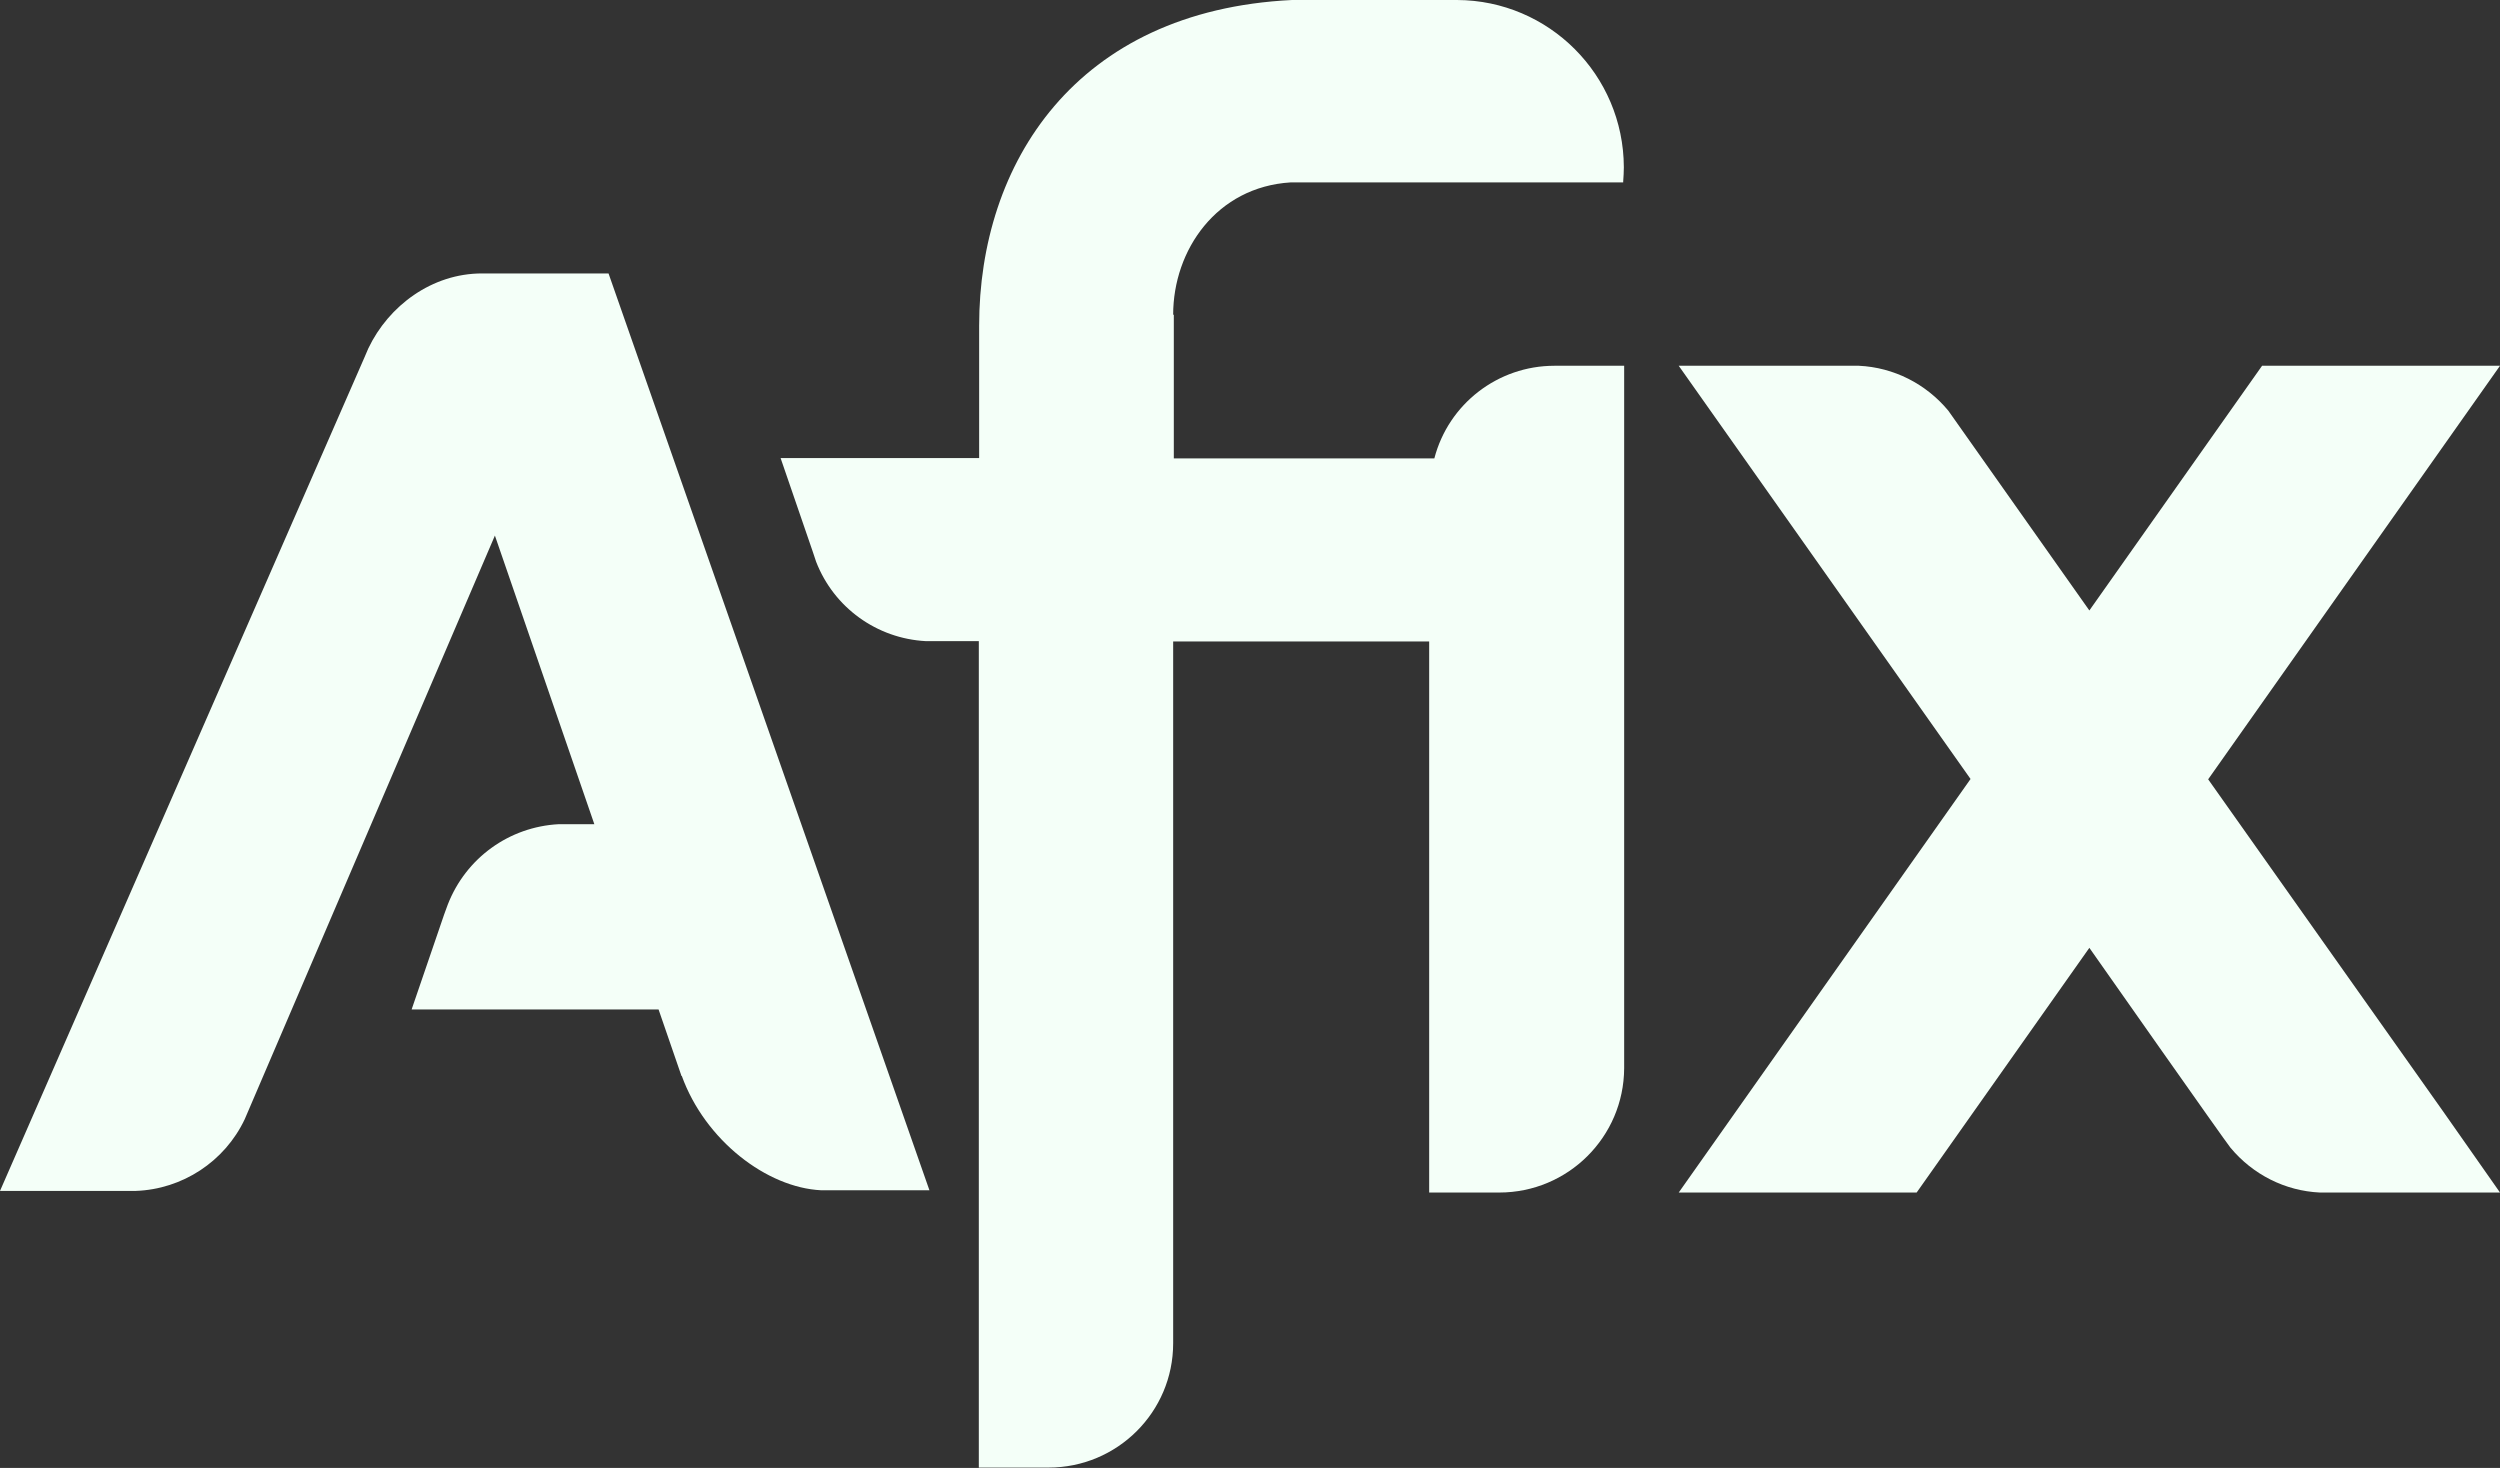
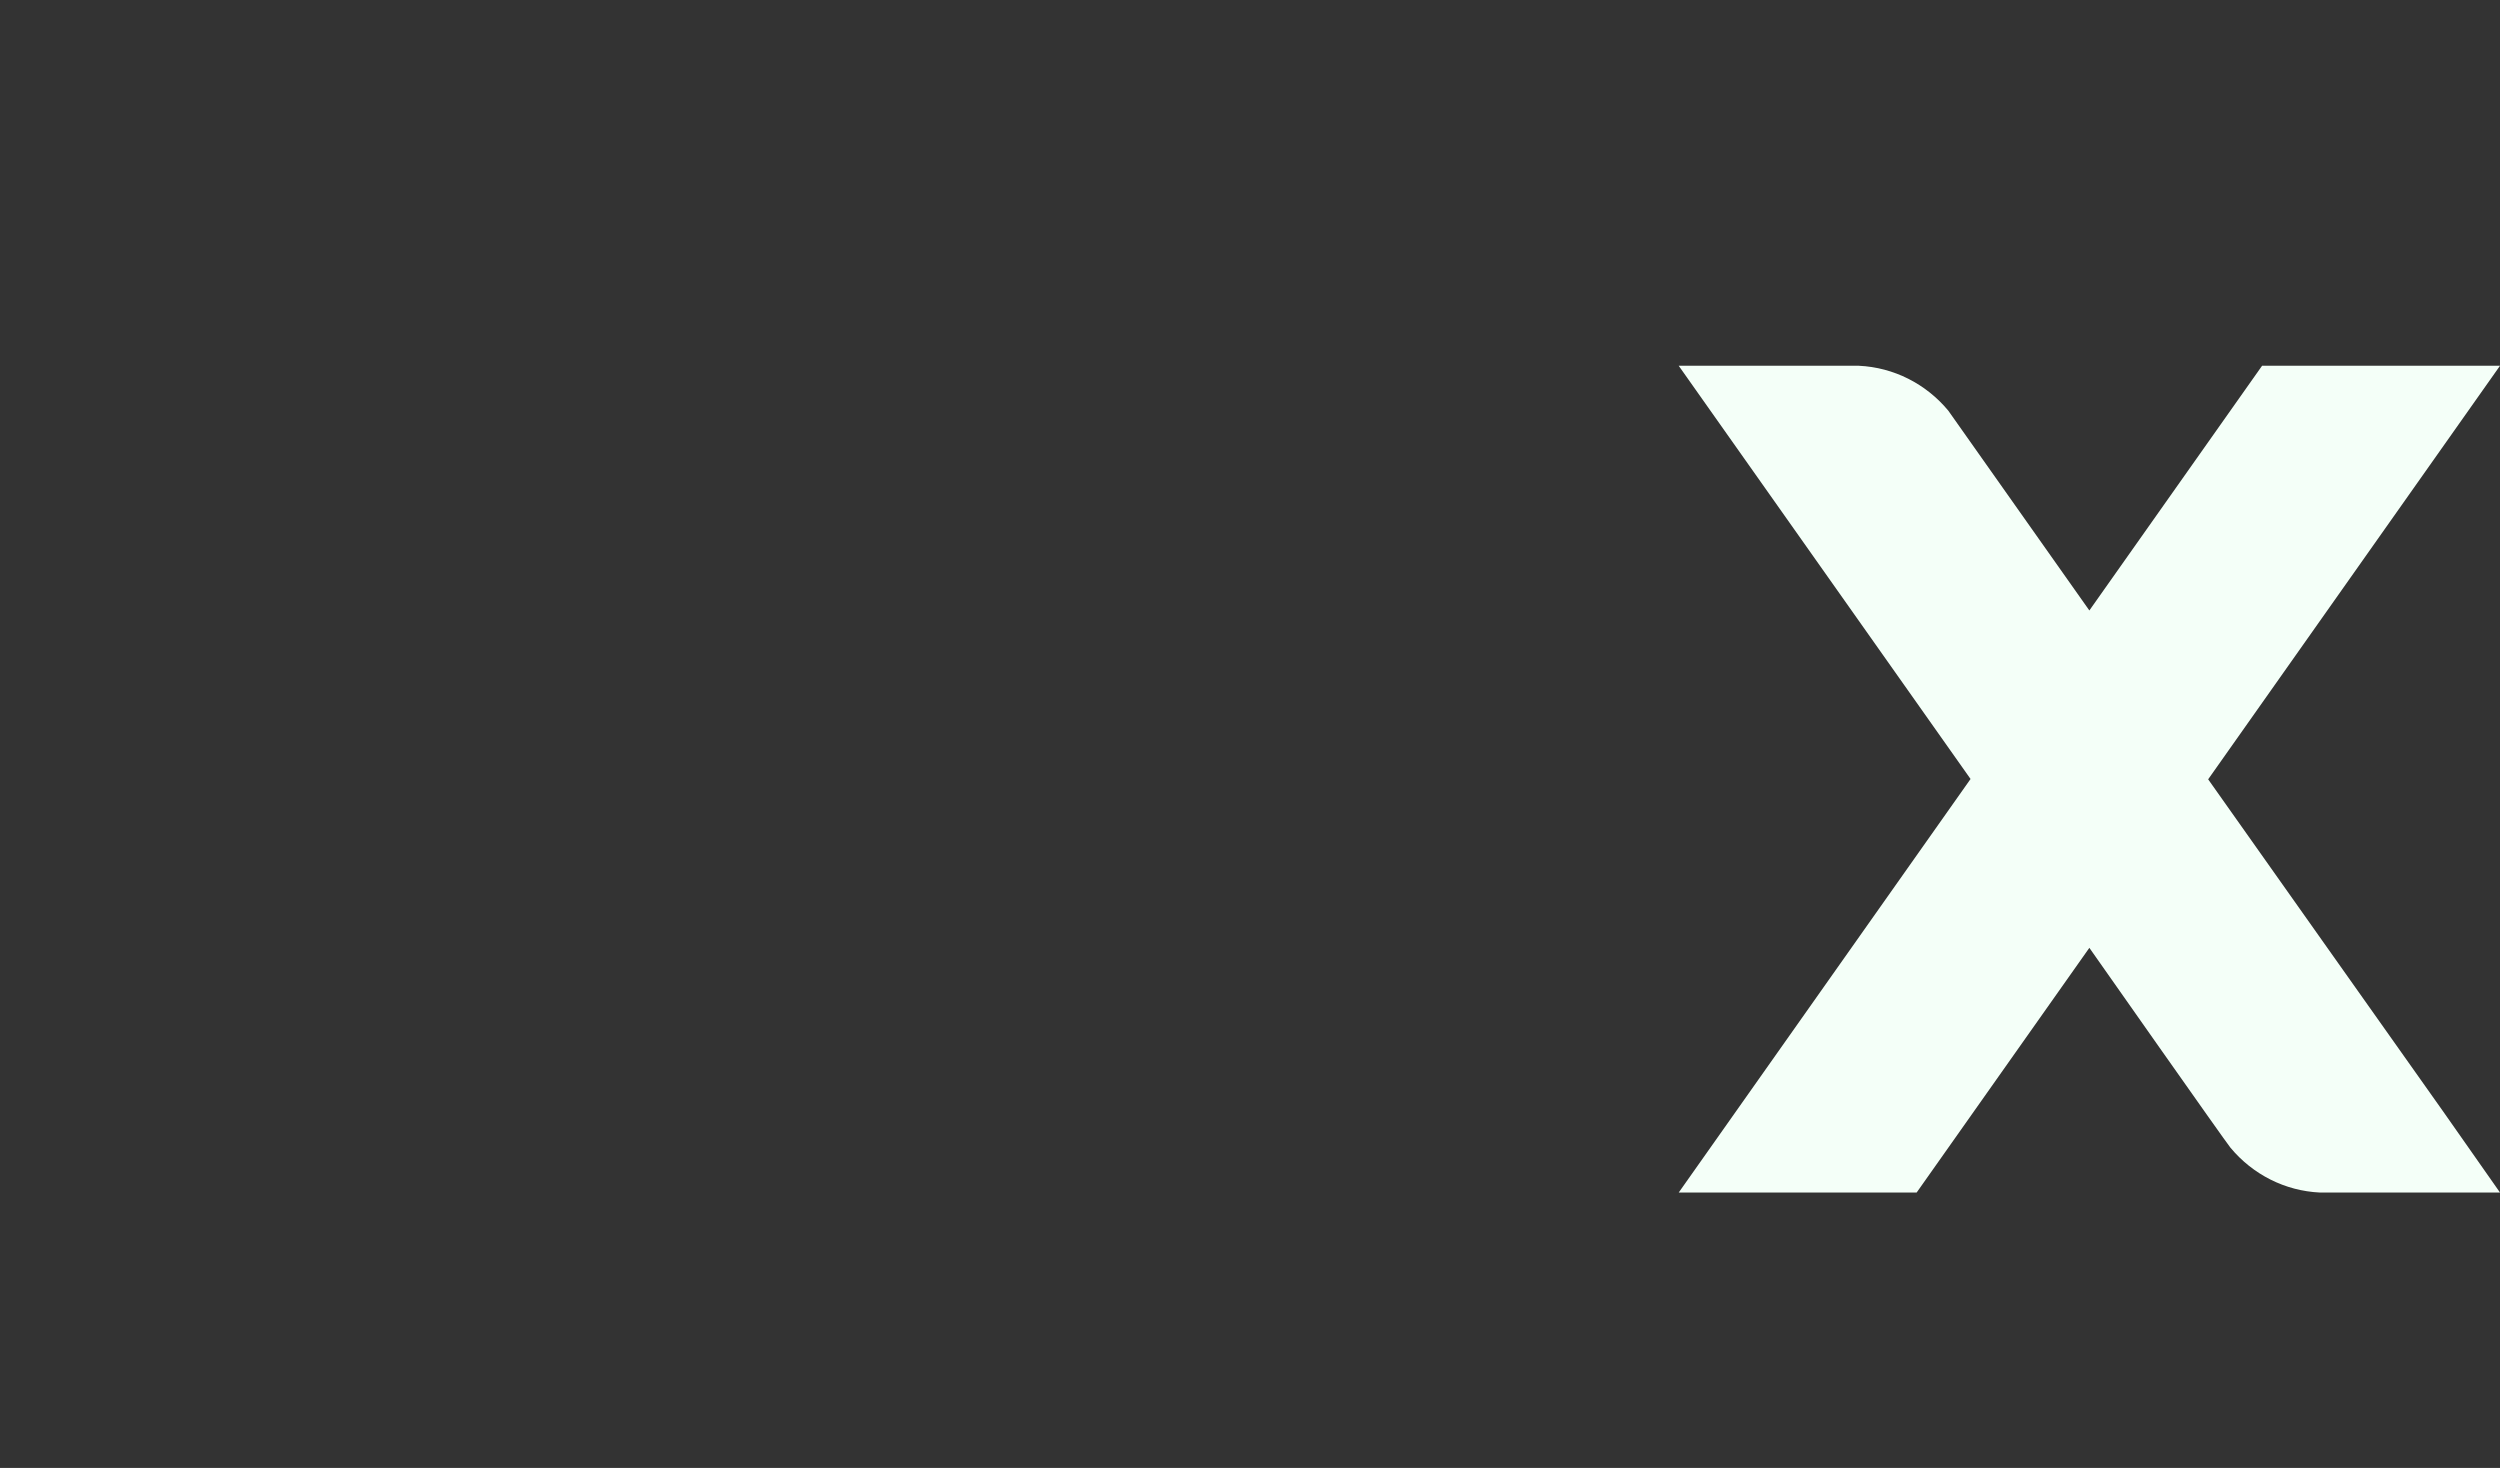
<svg xmlns="http://www.w3.org/2000/svg" version="1.1" id="Layer_1" x="0px" y="0px" viewBox="0 0 774.4 454.7" style="enable-background:new 0 0 774.4 454.7;" xml:space="preserve">
  <rect x="0" y="0" width="774.4" height="454.7" fill="#333333" stroke="none" />
  <style type="text/css">
	.st0{fill:#F4FFF8;}
</style>
  <g id="Laag_2">
    <g id="Layer_1_1_">
      <path class="st0" d="M720,292.3l-36-50.9l90.4-128.1h-73.7l-53.5,75.8c0,0-43.1-61.1-43.7-61.9c-6.9-8.3-16.9-13.4-27.7-13.9    c-0.7,0-55.8,0-55.8,0l90.4,128L520,369.4h73.7l53.5-75.8c0,0,42.4,60.4,43.7,61.9c6.9,8.3,16.9,13.4,27.7,13.9c0.7,0,1.3,0,2,0    s1.4,0,2,0h51.8l-17.6-25.1L720,292.3z" />
-       <path class="st0" d="M188.5,84.7h-39.2c-15.5,0-28.9,10-35.2,23.2l-1.2,2.8L0,368.9h42c14.5-0.5,27.6-9.1,33.8-22.2l77.5-180.8    l30.8,89.4h-11c-15.4,0.8-28.8,10.5-34.4,24.9l-1.1,3l-10.1,29.5l0,0H204l7.1,20.6h0.1c7.2,19.9,26.3,34.6,43.2,35.4    c0.7,0,9.1,0,9.1,0h24.4l0,0L188.5,84.7z" />
-       <path class="st0" d="M363.4,97.5c0-20.1,13.5-39.6,36.4-41h0.4h102.6v-0.3c0.1-1.5,0.2-2.9,0.2-4.4C502.9,23.2,479.8,0.1,451.3,0    h-51.1c-67.1,3.3-96.9,50.7-96.9,100.9v41h-61.5l10,29.1l1,3c5.5,14.2,18.8,23.8,34,24.6c0.7,0,16.4,0,16.4,0v256h21.6    c21.3,0,38.6-17.2,38.6-38.5l0,0V198.7h79.3v170.7h21.7c21.3,0,38.6-17.2,38.7-38.5c0,0,0,0,0-0.1V113.3h-21.6    c-17.5,0-32.8,11.8-37.2,28.7h-80.7V97.5H363.4z" />
    </g>
  </g>
</svg>